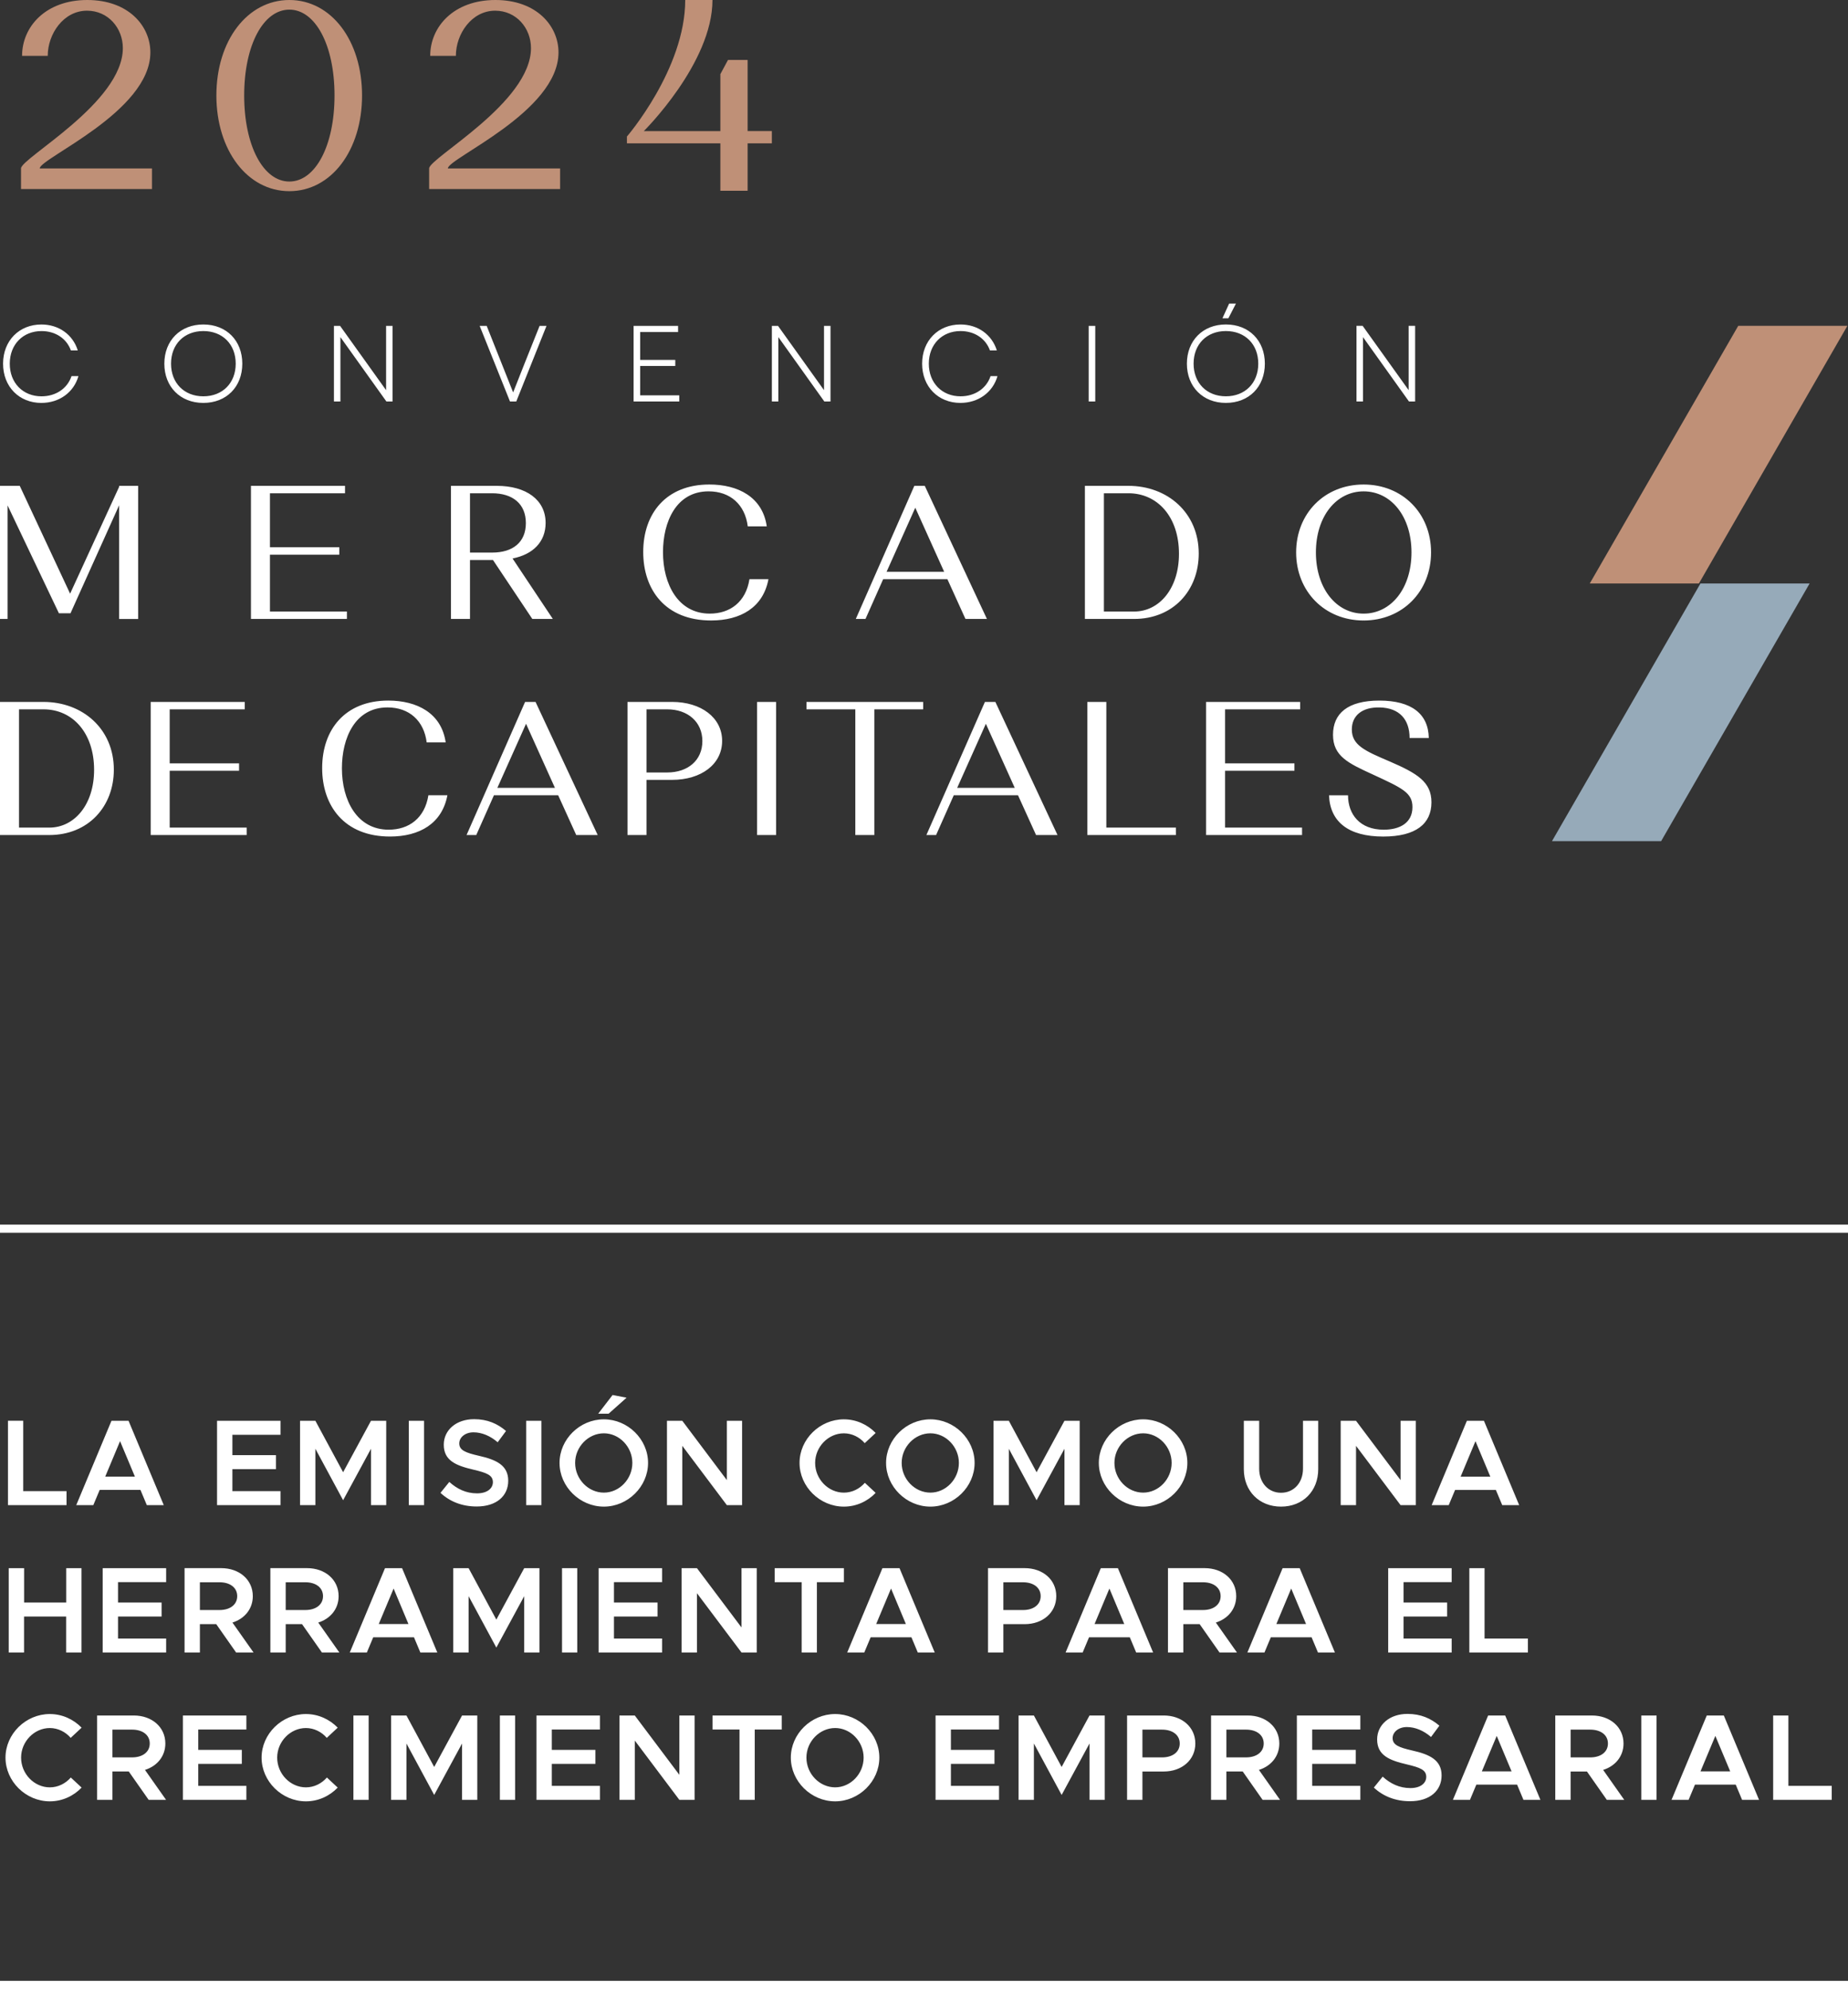
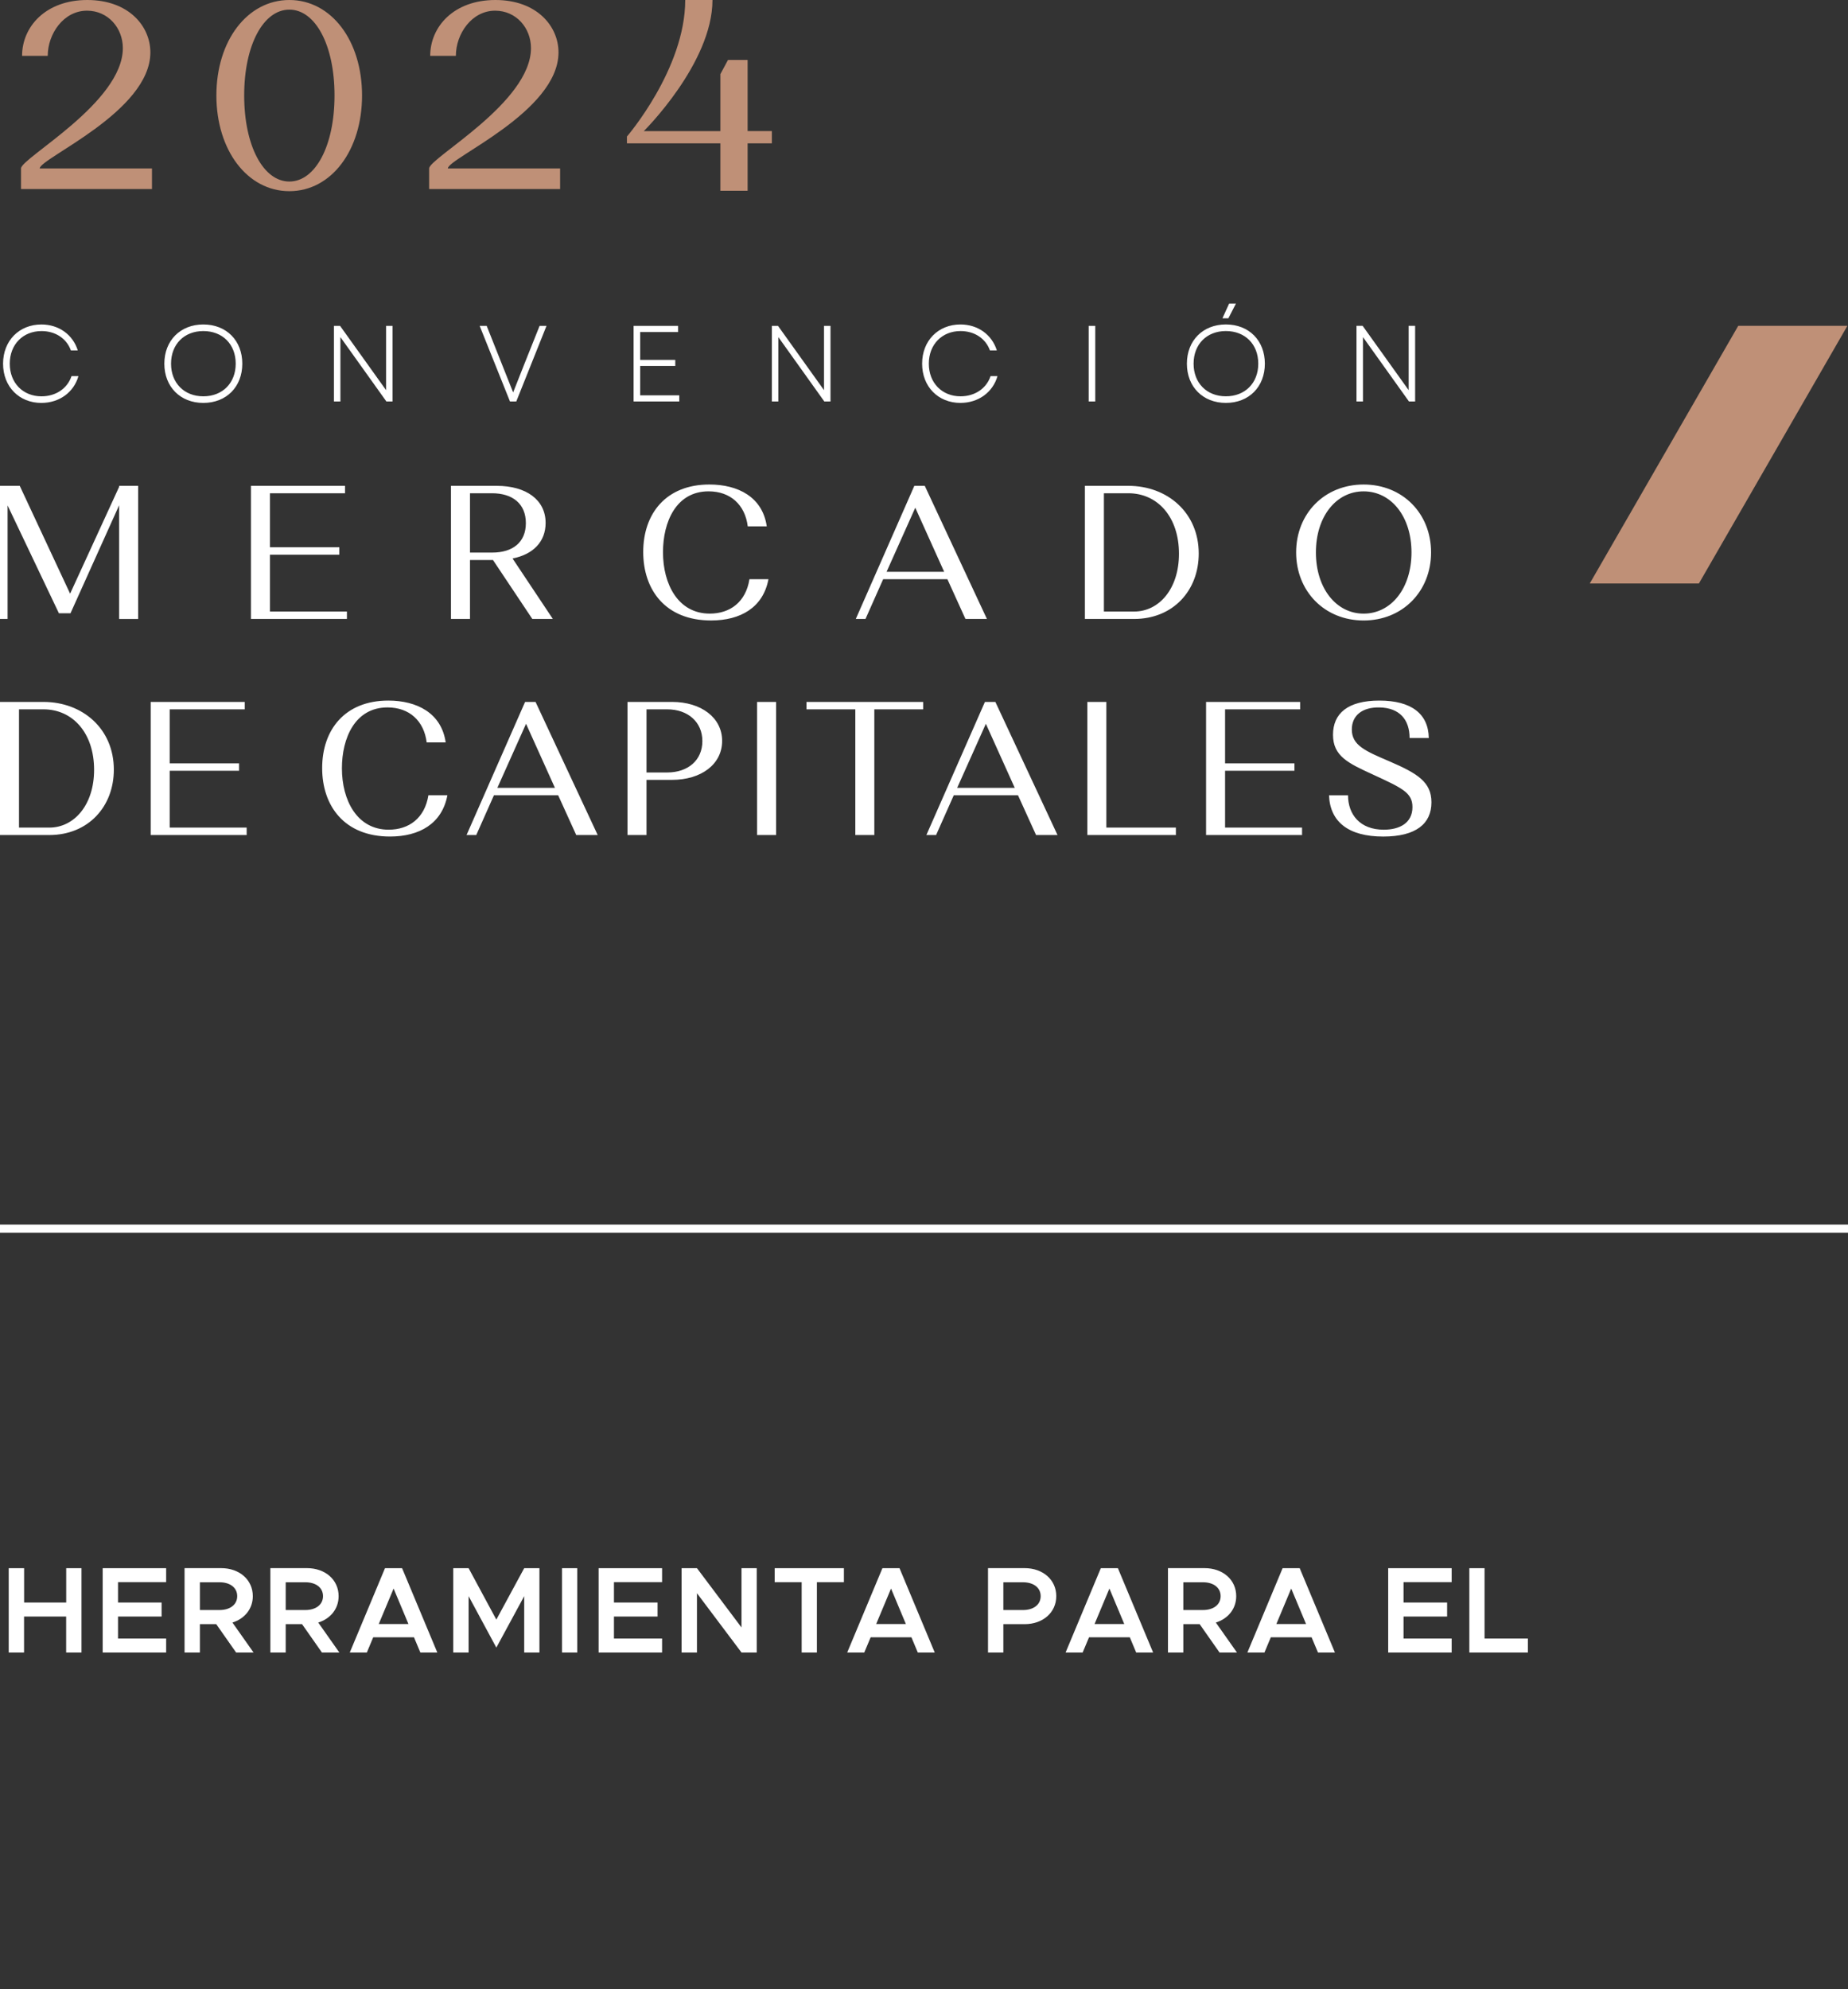
<svg xmlns="http://www.w3.org/2000/svg" id="uuid-a526c4ff-772e-4b5a-9702-3b834ba11d52" data-name="Layer 2" width="160.815" height="173.036" viewBox="0 0 160.815 173.036">
  <rect x="0" y="0" width="160.815" height="173.036" fill="#333333" stroke="none" />
  <defs>
    <style>      .uuid-e6e2de72-014d-4452-a375-9d675ad295de {        fill: none;        stroke: #fff;        stroke-miterlimit: 10;        stroke-width: .712px;      }      .uuid-10d5815d-2851-48e5-a117-ac02ce62ff2e {        fill: #96aab9;      }      .uuid-10d5815d-2851-48e5-a117-ac02ce62ff2e, .uuid-27965d33-b67c-44a9-81f9-e13813108062, .uuid-63da900a-7763-4483-b5a4-370410d271da {        stroke-width: 0px;      }      .uuid-27965d33-b67c-44a9-81f9-e13813108062 {        fill: #bf9077;      }      .uuid-63da900a-7763-4483-b5a4-370410d271da {        fill: #fff;      }    </style>
  </defs>
  <g id="uuid-eadcb9d0-4497-4fba-98dc-341e6ab8128c" data-name="Convencion">
    <g>
      <g>
-         <line class="uuid-e6e2de72-014d-4452-a375-9d675ad295de" y1="172.68" x2="160.815" y2="172.68" />
        <line class="uuid-e6e2de72-014d-4452-a375-9d675ad295de" y1="106.895" x2="160.815" y2="106.895" />
-         <path class="uuid-63da900a-7763-4483-b5a4-370410d271da" d="m155.628,155.366v-6.122h-1.325v7.339h5.096v-1.218h-3.771Zm-7.649-1.261l1.293-3.087,1.293,3.087h-2.586Zm3.622,2.479h1.474l-3.066-7.339h-1.485l-3.066,7.339h1.485l.555-1.325h3.547l.555,1.325Zm-8.771,0h1.325v-7.339h-1.325v7.339Zm-6.153-6.111h1.709c.908,0,1.538.459,1.538,1.207s-.63,1.207-1.538,1.207h-1.709v-2.414Zm4.668,6.111l-1.837-2.607c1.058-.331,1.773-1.186,1.773-2.297,0-1.432-1.175-2.436-2.746-2.436h-3.194v7.339h1.335v-2.468h1.421l1.731,2.468h1.517Zm-12.392-2.479l1.293-3.087,1.293,3.087h-2.586Zm3.622,2.479h1.474l-3.066-7.339h-1.485l-3.066,7.339h1.485l.555-1.325h3.547l.555,1.325Zm-9.882.117c1.752,0,2.756-.929,2.756-2.243,0-1.335-1.026-1.827-2.553-2.169-1.164-.267-1.709-.481-1.709-1.079,0-.513.502-.962,1.239-.962.726,0,1.463.31,2.104.865l.727-.983c-.737-.63-1.613-1.026-2.778-1.026-1.549,0-2.639.94-2.639,2.222,0,1.378,1.058,1.816,2.575,2.169,1.175.278,1.699.481,1.699,1.09,0,.523-.47.972-1.378.972-.962,0-1.741-.385-2.414-.994l-.769.951c.812.758,1.88,1.186,3.141,1.186m-4.316-6.239v-1.218h-5.523v7.339h5.523v-1.218h-4.188v-1.912h3.792v-1.218h-3.792v-1.773h4.188Zm-11.655.011h1.709c.908,0,1.538.459,1.538,1.207s-.63,1.207-1.538,1.207h-1.709v-2.414Zm4.668,6.111l-1.837-2.607c1.058-.331,1.773-1.186,1.773-2.297,0-1.432-1.175-2.436-2.746-2.436h-3.194v7.339h1.335v-2.468h1.421l1.731,2.468h1.517Zm-11.976-3.696v-2.414h1.709c.908,0,1.538.459,1.538,1.207s-.63,1.207-1.538,1.207h-1.709Zm-1.335,3.696h1.335v-2.468h1.859c1.57,0,2.745-1.004,2.745-2.436s-1.175-2.436-2.745-2.436h-3.194v7.339Zm-9.444,0h1.335v-4.904l2.414,4.476,2.425-4.476v4.904h1.325v-7.339h-1.325l-2.425,4.476-2.414-4.476h-1.335v7.339Zm-1.699-6.122v-1.218h-5.523v7.339h5.523v-1.218h-4.188v-1.912h3.792v-1.218h-3.792v-1.773h4.188Zm-14.261,5.032c-1.357,0-2.5-1.175-2.5-2.585,0-1.399,1.143-2.575,2.5-2.575,1.346,0,2.478,1.175,2.478,2.575,0,1.41-1.132,2.585-2.478,2.585m0,1.218c2.083,0,3.846-1.741,3.846-3.803s-1.763-3.792-3.846-3.792c-2.094,0-3.857,1.731-3.857,3.792s1.763,3.803,3.857,3.803m-8.322-.128h1.325v-6.122h2.35v-1.218h-6.025v1.218h2.35v6.122Zm-10.448,0h1.335v-5.16l3.878,5.16h1.325v-7.339h-1.325v5.16l-3.878-5.16h-1.335v7.339Zm-1.699-6.122v-1.218h-5.523v7.339h5.523v-1.218h-4.188v-1.912h3.792v-1.218h-3.792v-1.773h4.188Zm-8.707,6.122h1.325v-7.339h-1.325v7.339Zm-9.465,0h1.335v-4.904l2.414,4.476,2.425-4.476v4.904h1.325v-7.339h-1.325l-2.425,4.476-2.414-4.476h-1.335v7.339Zm-3.28,0h1.325v-7.339h-1.325v7.339Zm-4.134.128c1.079,0,2.062-.459,2.767-1.196l-.94-.876c-.459.524-1.111.855-1.827.855-1.357,0-2.5-1.175-2.5-2.585,0-1.399,1.143-2.575,2.5-2.575.705,0,1.367.331,1.816.855l.951-.887c-.705-.727-1.688-1.186-2.767-1.186-2.094,0-3.857,1.731-3.857,3.792s1.763,3.803,3.857,3.803m-5.181-6.25v-1.218h-5.523v7.339h5.523v-1.218h-4.188v-1.912h3.792v-1.218h-3.792v-1.773h4.188Zm-11.655.011h1.709c.908,0,1.538.459,1.538,1.207s-.63,1.207-1.538,1.207h-1.709v-2.414Zm4.668,6.111l-1.837-2.607c1.058-.331,1.773-1.186,1.773-2.297,0-1.432-1.175-2.436-2.745-2.436h-3.194v7.339h1.335v-2.468h1.421l1.731,2.468h1.517Zm-10.117.128c1.079,0,2.062-.459,2.767-1.196l-.94-.876c-.46.524-1.111.855-1.827.855-1.357,0-2.5-1.175-2.5-2.585,0-1.399,1.143-2.575,2.5-2.575.705,0,1.367.331,1.816.855l.951-.887c-.705-.727-1.688-1.186-2.767-1.186-2.094,0-3.857,1.731-3.857,3.792s1.763,3.803,3.857,3.803" />
        <path class="uuid-63da900a-7763-4483-b5a4-370410d271da" d="m129.188,142.547v-6.122h-1.325v7.339h5.096v-1.218h-3.771Zm-2.863-4.904v-1.218h-5.523v7.339h5.523v-1.218h-4.188v-1.913h3.792v-1.218h-3.792v-1.773h4.188Zm-15.255,3.643l1.292-3.087,1.293,3.087h-2.585Zm3.622,2.478h1.474l-3.066-7.339h-1.485l-3.066,7.339h1.485l.555-1.325h3.547l.556,1.325Zm-11.719-6.111h1.709c.908,0,1.538.459,1.538,1.207s-.63,1.207-1.538,1.207h-1.709v-2.414Zm4.669,6.111l-1.838-2.607c1.058-.331,1.773-1.186,1.773-2.297,0-1.431-1.175-2.436-2.745-2.436h-3.194v7.339h1.335v-2.468h1.421l1.731,2.468h1.517Zm-12.392-2.478l1.292-3.087,1.293,3.087h-2.585Zm3.622,2.478h1.474l-3.066-7.339h-1.485l-3.066,7.339h1.485l.555-1.325h3.547l.556,1.325Zm-11.559-3.696v-2.414h1.709c.908,0,1.538.459,1.538,1.207s-.63,1.207-1.538,1.207h-1.709Zm-1.335,3.696h1.335v-2.468h1.859c1.571,0,2.746-1.004,2.746-2.436s-1.175-2.436-2.746-2.436h-3.194v7.339Zm-9.732-2.478l1.293-3.087,1.292,3.087h-2.585Zm3.622,2.478h1.474l-3.066-7.339h-1.485l-3.066,7.339h1.485l.556-1.325h3.547l.555,1.325Zm-10.106,0h1.325v-6.121h2.35v-1.218h-6.025v1.218h2.35v6.121Zm-10.448,0h1.335v-5.16l3.878,5.16h1.325v-7.339h-1.325v5.16l-3.878-5.16h-1.335v7.339Zm-1.699-6.121v-1.218h-5.523v7.339h5.523v-1.218h-4.188v-1.913h3.793v-1.218h-3.793v-1.773h4.188Zm-8.707,6.121h1.325v-7.339h-1.325v7.339Zm-9.465,0h1.335v-4.904l2.414,4.476,2.425-4.476v4.904h1.325v-7.339h-1.325l-2.425,4.476-2.414-4.476h-1.335v7.339Zm-6.484-2.478l1.293-3.087,1.292,3.087h-2.585Zm3.622,2.478h1.474l-3.066-7.339h-1.485l-3.066,7.339h1.485l.555-1.325h3.547l.555,1.325Zm-11.719-6.111h1.709c.908,0,1.538.459,1.538,1.207s-.63,1.207-1.538,1.207h-1.709v-2.414Zm4.669,6.111l-1.837-2.607c1.058-.331,1.773-1.186,1.773-2.297,0-1.431-1.175-2.436-2.746-2.436h-3.194v7.339h1.335v-2.468h1.421l1.731,2.468h1.517Zm-12.136-6.111h1.709c.908,0,1.538.459,1.538,1.207s-.63,1.207-1.538,1.207h-1.709v-2.414Zm4.669,6.111l-1.837-2.607c1.058-.331,1.773-1.186,1.773-2.297,0-1.431-1.175-2.436-2.746-2.436h-3.194v7.339h1.335v-2.468h1.421l1.731,2.468h1.517Zm-7.606-6.121v-1.218h-5.523v7.339h5.523v-1.218h-4.188v-1.913h3.792v-1.218h-3.792v-1.773h4.188Zm-8.696-1.218v2.991h-3.664v-2.991H.758v7.339h1.335v-3.13h3.664v3.13h1.335v-7.339h-1.335Z" />
-         <path class="uuid-63da900a-7763-4483-b5a4-370410d271da" d="m127.105,128.466l1.292-3.088,1.293,3.088h-2.585Zm3.622,2.478h1.474l-3.066-7.339h-1.485l-3.066,7.339h1.485l.555-1.325h3.547l.556,1.325Zm-14.059,0h1.335v-5.16l3.878,5.16h1.325v-7.339h-1.325v5.16l-3.878-5.16h-1.335v7.339Zm-5.192.128c1.901,0,3.237-1.346,3.237-3.258v-4.209h-1.325v4.167c0,1.218-.791,2.094-1.912,2.094-1.111,0-1.902-.876-1.902-2.094v-4.167h-1.335v4.209c0,1.912,1.346,3.258,3.237,3.258m-11.997-1.218c-1.357,0-2.5-1.175-2.5-2.585,0-1.399,1.143-2.575,2.5-2.575,1.346,0,2.478,1.175,2.478,2.575,0,1.41-1.132,2.585-2.478,2.585m0,1.218c2.083,0,3.846-1.741,3.846-3.803s-1.763-3.792-3.846-3.792c-2.094,0-3.857,1.731-3.857,3.792s1.763,3.803,3.857,3.803m-13.023-.128h1.335v-4.904l2.414,4.476,2.425-4.476v4.904h1.325v-7.339h-1.325l-2.425,4.476-2.414-4.476h-1.335v7.339Zm-5.491-1.09c-1.357,0-2.5-1.175-2.5-2.585,0-1.399,1.143-2.575,2.5-2.575,1.346,0,2.478,1.175,2.478,2.575,0,1.41-1.132,2.585-2.478,2.585m0,1.218c2.083,0,3.846-1.741,3.846-3.803s-1.763-3.792-3.846-3.792c-2.094,0-3.857,1.731-3.857,3.792s1.763,3.803,3.857,3.803m-7.531,0c1.079,0,2.062-.459,2.767-1.196l-.94-.876c-.459.524-1.111.855-1.827.855-1.357,0-2.5-1.175-2.5-2.585,0-1.399,1.143-2.575,2.5-2.575.705,0,1.367.331,1.816.855l.951-.887c-.705-.727-1.688-1.186-2.767-1.186-2.094,0-3.857,1.731-3.857,3.792s1.763,3.803,3.857,3.803m-15.394-.128h1.335v-5.16l3.878,5.16h1.325v-7.339h-1.325v5.16l-3.878-5.16h-1.335v7.339Zm-5.491-1.09c-1.357,0-2.5-1.175-2.5-2.585,0-1.399,1.143-2.575,2.5-2.575,1.346,0,2.479,1.175,2.479,2.575,0,1.41-1.132,2.585-2.479,2.585m0,1.218c2.083,0,3.846-1.741,3.846-3.803s-1.763-3.792-3.846-3.792c-2.094,0-3.857,1.731-3.857,3.792s1.763,3.803,3.857,3.803m-.491-8.087h.908l1.56-1.389-1.218-.235-1.25,1.624Zm-6.271,7.959h1.325v-7.339h-1.325v7.339Zm-4.316.117c1.752,0,2.756-.929,2.756-2.243,0-1.335-1.026-1.827-2.553-2.169-1.164-.267-1.709-.481-1.709-1.079,0-.513.502-.962,1.239-.962.726,0,1.464.31,2.105.865l.726-.983c-.737-.63-1.613-1.026-2.778-1.026-1.549,0-2.639.94-2.639,2.222,0,1.378,1.058,1.816,2.575,2.169,1.175.278,1.699.481,1.699,1.09,0,.523-.47.972-1.378.972-.962,0-1.741-.385-2.414-.994l-.769.951c.812.758,1.88,1.186,3.141,1.186m-5.897-.117h1.325v-7.339h-1.325v7.339Zm-9.465,0h1.335v-4.904l2.414,4.476,2.425-4.476v4.904h1.325v-7.339h-1.325l-2.425,4.476-2.414-4.476h-1.335v7.339Zm-1.699-6.122v-1.218h-5.523v7.339h5.523v-1.218h-4.188v-1.912h3.792v-1.218h-3.792v-1.773h4.188Zm-15.255,3.643l1.292-3.088,1.293,3.088h-2.585Zm3.622,2.478h1.474l-3.066-7.339h-1.485l-3.066,7.339h1.485l.555-1.325h3.547l.556,1.325Zm-10.758-1.218v-6.122H.694v7.339h5.096v-1.218h-3.771Z" />
      </g>
-       <polygon class="uuid-10d5815d-2851-48e5-a117-ac02ce62ff2e" points="144.552 73.179 157.474 50.762 147.976 50.762 135.054 73.179 144.552 73.179" />
      <polygon class="uuid-27965d33-b67c-44a9-81f9-e13813108062" points="147.84 50.762 160.762 28.345 151.264 28.345 138.342 50.762 147.84 50.762" />
      <g>
        <path class="uuid-63da900a-7763-4483-b5a4-370410d271da" d="m117.637,63.464c0-1.208.893-1.952,2.415-1.919,1.736.033,2.613,1.059,2.613,2.663h1.67c-.033-2.101-1.505-3.259-4.3-3.259-2.762,0-4.035,1.125-4.035,2.978,0,1.869,1.356,2.481,3.44,3.441,2.58,1.191,3.473,1.588,3.473,2.845,0,1.406-1.141,1.969-2.497,1.969-2.084,0-3.109-1.34-3.109-2.994h-1.654c.083,2.3,1.687,3.59,4.713,3.59,2.844,0,4.2-1.108,4.2-2.978,0-1.77-1.224-2.514-3.638-3.557-2.133-.91-3.291-1.406-3.291-2.779m-12.683,9.181h8.351v-.645h-6.698v-4.946h6.036v-.645h-6.036v-4.698h6.532v-.645h-8.186v11.58Zm-10.334,0h7.707v-.645h-6.053v-10.935h-1.654v11.58Zm-8.829-9.678l2.514,5.575h-5.011l2.497-5.575Zm4.366,9.678h1.869l-5.408-11.58h-.909l-5.093,11.58h.844l1.538-3.458h5.59l1.571,3.458Zm-19.976-10.935h4.25v10.935h1.654v-10.935h4.25v-.645h-10.154v.645Zm-4.298,10.935h1.654v-11.58h-1.654v11.58Zm-7.821-10.935c1.786,0,3.059,1.092,3.059,2.763s-1.257,2.73-3.059,2.73h-1.803v-5.492h1.803Zm-3.456,10.935h1.653v-4.798h2.216c2.547,0,4.366-1.356,4.366-3.391,0-2.018-1.819-3.391-4.366-3.391h-3.87v11.58Zm-8.829-9.678l2.514,5.575h-5.011l2.497-5.575Zm4.366,9.678h1.869l-5.408-11.58h-.91l-5.093,11.58h.844l1.538-3.458h5.59l1.571,3.458Zm-12.864-3.458c-.314,1.985-1.687,2.994-3.457,2.994-2.745,0-4.068-2.548-4.068-5.343,0-2.631,1.141-5.294,3.969-5.294,1.902,0,3.175,1.175,3.407,3.044h1.654c-.364-2.548-2.497-3.639-4.994-3.639-3.754,0-5.755,2.514-5.755,5.873,0,3.276,1.918,5.955,5.904,5.955,2.563,0,4.531-1.125,4.994-3.59h-1.654Zm-24.165,3.458h8.351v-.645h-6.698v-4.946h6.036v-.645h-6.036v-4.698h6.532v-.645h-8.186v11.58Zm-9.325-10.935c2.53,0,4.399,2.051,4.399,5.261,0,3.06-1.736,5.029-3.903,5.029H1.654v-10.29h2.133ZM0,72.646h4.283c3.39,0,5.623-2.465,5.623-5.691,0-3.557-2.729-5.889-6.119-5.889H0v11.58Z" />
        <path class="uuid-63da900a-7763-4483-b5a4-370410d271da" d="m114.511,48.057c0-3.127,1.77-5.31,4.151-5.31,2.398,0,4.167,2.184,4.167,5.31s-1.77,5.327-4.167,5.327c-2.381,0-4.151-2.2-4.151-5.327m-1.72,0c0,3.392,2.481,5.923,5.871,5.923s5.871-2.531,5.871-5.923-2.481-5.906-5.871-5.906-5.871,2.514-5.871,5.906m-14.595-5.145c2.53,0,4.399,2.051,4.399,5.261,0,3.061-1.736,5.029-3.903,5.029h-2.629v-10.29h2.133Zm-3.787,10.935h4.283c3.39,0,5.623-2.465,5.623-5.691,0-3.557-2.729-5.889-6.119-5.889h-3.787v11.58Zm-14.761-9.678l2.514,5.575h-5.011l2.497-5.575Zm4.366,9.678h1.869l-5.408-11.58h-.909l-5.093,11.58h.843l1.538-3.458h5.59l1.571,3.458Zm-18.796-3.458c-.314,1.985-1.687,2.994-3.456,2.994-2.745,0-4.068-2.548-4.068-5.343,0-2.631,1.141-5.294,3.969-5.294,1.902,0,3.175,1.175,3.407,3.044h1.654c-.364-2.548-2.497-3.639-4.995-3.639-3.754,0-5.755,2.514-5.755,5.873,0,3.276,1.918,5.955,5.904,5.955,2.563,0,4.531-1.125,4.994-3.59h-1.654Zm-22.401-7.477c1.803,0,2.944.926,2.944,2.597s-1.141,2.564-2.927,2.564h-1.935v-5.161h1.918Zm-3.572,10.935h1.654v-5.128h2.001l3.423,5.128h1.786l-3.506-5.261c1.77-.347,2.877-1.439,2.877-3.093,0-2.018-1.704-3.226-4.25-3.226h-3.986v11.58Zm-17.407,0h8.351v-.645h-6.697v-4.946h6.036v-.645h-6.036v-4.698h6.532v-.645h-8.186v11.58ZM1.72,42.267H0v11.58h.661v-9.876l4.465,9.38h1.009l4.233-9.396v9.893h1.654v-11.58h-1.654v.083l-4.267,9.297-4.382-9.38Z" />
        <path class="uuid-63da900a-7763-4483-b5a4-370410d271da" d="m118.043,34.928h.564v-5.602l4.003,5.602h.536v-6.58h-.564v5.593l-4.003-5.593h-.535v6.58Zm-11.666-7.237h.517l.658-1.278h-.592l-.583,1.278Zm-2.509,3.948c0-1.692,1.146-2.839,2.809-2.839,1.672,0,2.819,1.147,2.819,2.839,0,1.682-1.147,2.838-2.819,2.838-1.663,0-2.809-1.156-2.809-2.838m2.809,3.412c2.011,0,3.392-1.401,3.392-3.412s-1.381-3.412-3.392-3.412c-2.002,0-3.392,1.401-3.392,3.412s1.391,3.412,3.392,3.412m-11.939-.122h.573v-6.58h-.573v6.58Zm-11.159.122c1.55,0,2.819-.912,3.223-2.331h-.601c-.366,1.09-1.381,1.758-2.612,1.758-1.607,0-2.762-1.156-2.762-2.838s1.156-2.839,2.762-2.839c1.203,0,2.18.639,2.556,1.683h.601c-.432-1.382-1.663-2.256-3.166-2.256-1.935,0-3.336,1.41-3.336,3.412s1.4,3.412,3.336,3.412m-16.411-.122h.564v-5.602l4.003,5.602h.535v-6.58h-.564v5.593l-4.003-5.593h-.535v6.58Zm-12.033,0h3.975v-.536h-3.401v-2.557h3.054v-.526h-3.054v-2.425h3.298v-.536h-3.871v6.58Zm-10.755,0h.545l2.631-6.58h-.601l-1.315,3.29-.987,2.5-2.302-5.79h-.611l2.64,6.58Zm-15.322,0h.564v-5.602l4.003,5.602h.536v-6.58h-.564v5.593l-4.003-5.593h-.535v6.58Zm-14.175-3.29c0-1.692,1.146-2.839,2.809-2.839,1.672,0,2.819,1.147,2.819,2.839,0,1.682-1.147,2.838-2.819,2.838-1.663,0-2.809-1.156-2.809-2.838m2.809,3.412c2.011,0,3.392-1.401,3.392-3.412s-1.381-3.412-3.392-3.412c-2.001,0-3.392,1.401-3.392,3.412s1.391,3.412,3.392,3.412m-14.091,0c1.55,0,2.819-.912,3.223-2.331h-.601c-.366,1.09-1.381,1.758-2.612,1.758-1.607,0-2.762-1.156-2.762-2.838s1.156-2.839,2.762-2.839c1.203,0,2.18.639,2.556,1.683h.601c-.432-1.382-1.663-2.256-3.166-2.256-1.935,0-3.336,1.41-3.336,3.412s1.4,3.412,3.336,3.412" />
        <path class="uuid-27965d33-b67c-44a9-81f9-e13813108062" d="m37.344,16.444h11.397v-1.791h-9.769c0-.884,9.629-4.931,9.629-10.094,0-2.303-1.907-4.559-5.489-4.559-3.628,0-5.675,2.326-5.675,4.861h2.233c0-1.907,1.373-3.931,3.419-3.931,1.837,0,3.117,1.512,3.117,3.256,0,4.745-8.862,9.559-8.862,10.467v1.791Zm-16.095-8.14c0-4.396,1.675-7.466,3.931-7.466s3.931,3.07,3.931,7.466-1.675,7.489-3.931,7.489-3.931-3.093-3.931-7.489m-2.419,0c0,4.768,2.698,8.327,6.35,8.327s6.326-3.559,6.326-8.327S28.832,0,25.18,0s-6.35,3.535-6.35,8.304M1.828,16.444h11.397v-1.791H3.456c0-.884,9.629-4.931,9.629-10.094,0-2.303-1.907-4.559-5.489-4.559C3.968,0,1.921,2.326,1.921,4.861h2.233c0-1.907,1.372-3.931,3.419-3.931,1.837,0,3.117,1.512,3.117,3.256C10.69,8.932,1.828,13.746,1.828,14.653v1.791Z" />
      </g>
      <path class="uuid-27965d33-b67c-44a9-81f9-e13813108062" d="m62.687,12.471h-8.131v-.593s5.073-5.879,5.073-11.878h2.371c0,5.501-5.975,11.405-5.975,11.405h6.662v-4.956l.664-1.233h1.707v6.188h2.11v1.067h-2.11v4.125h-2.371v-4.125Z" />
    </g>
  </g>
</svg>